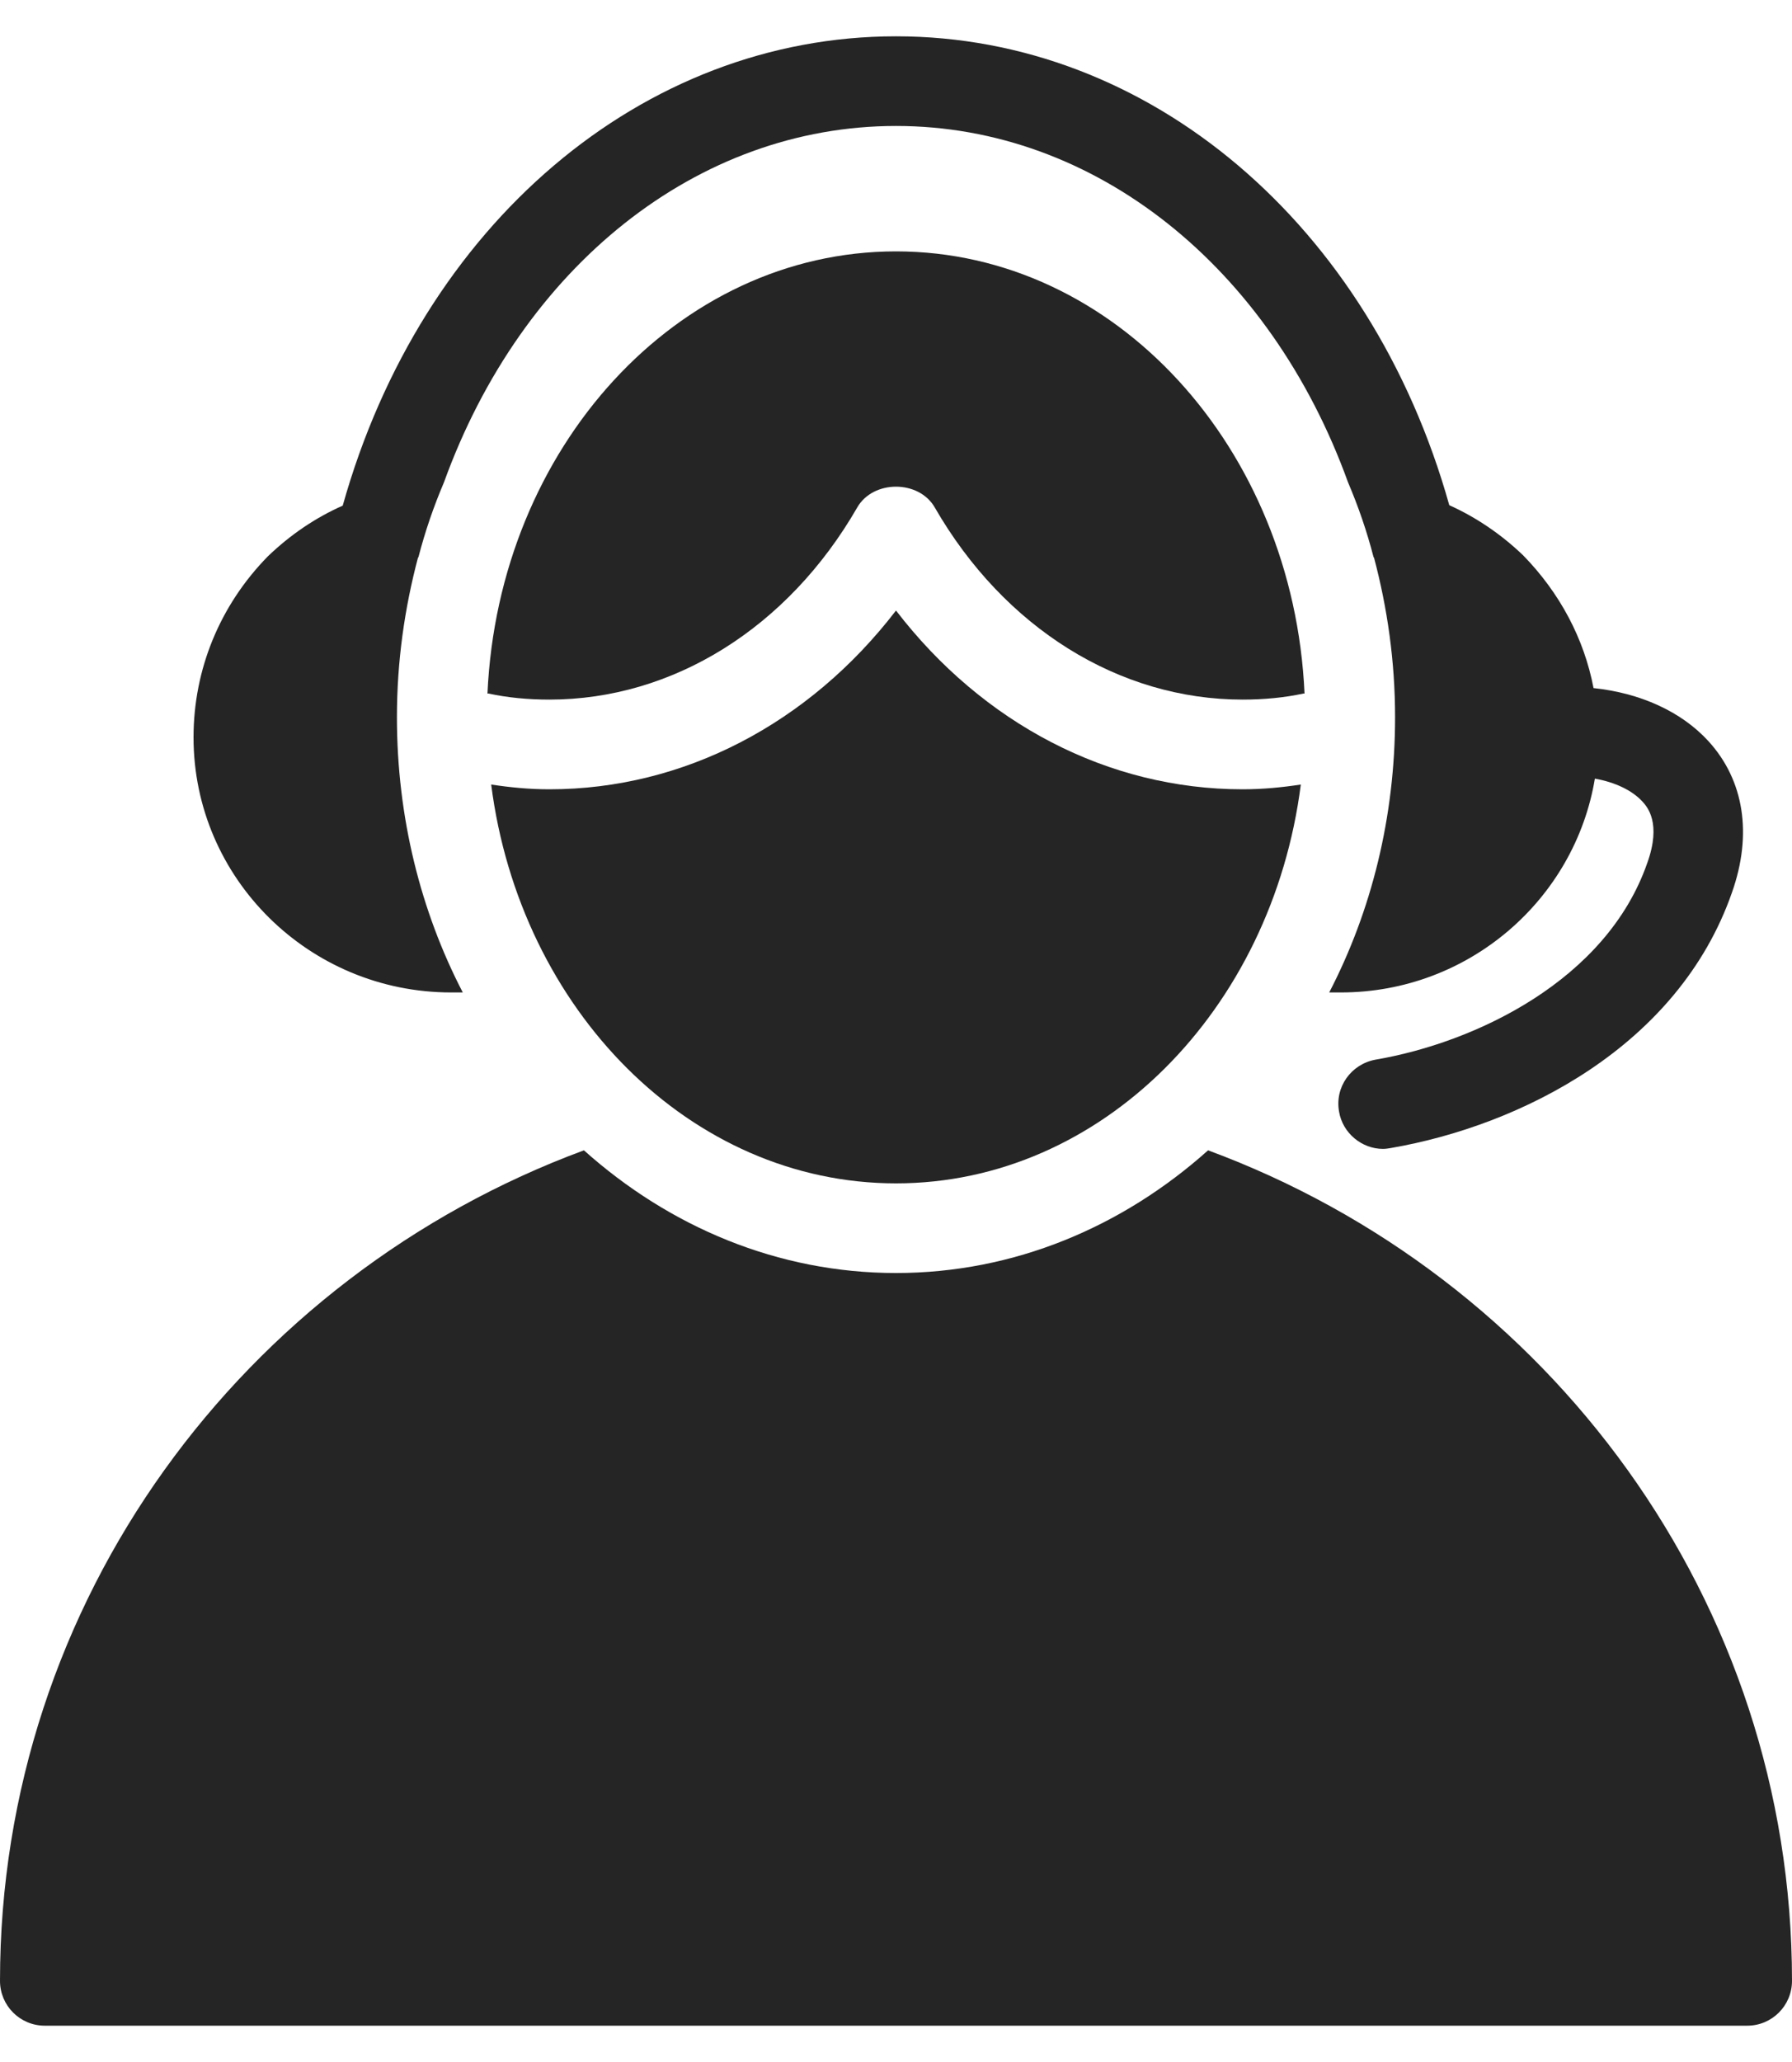
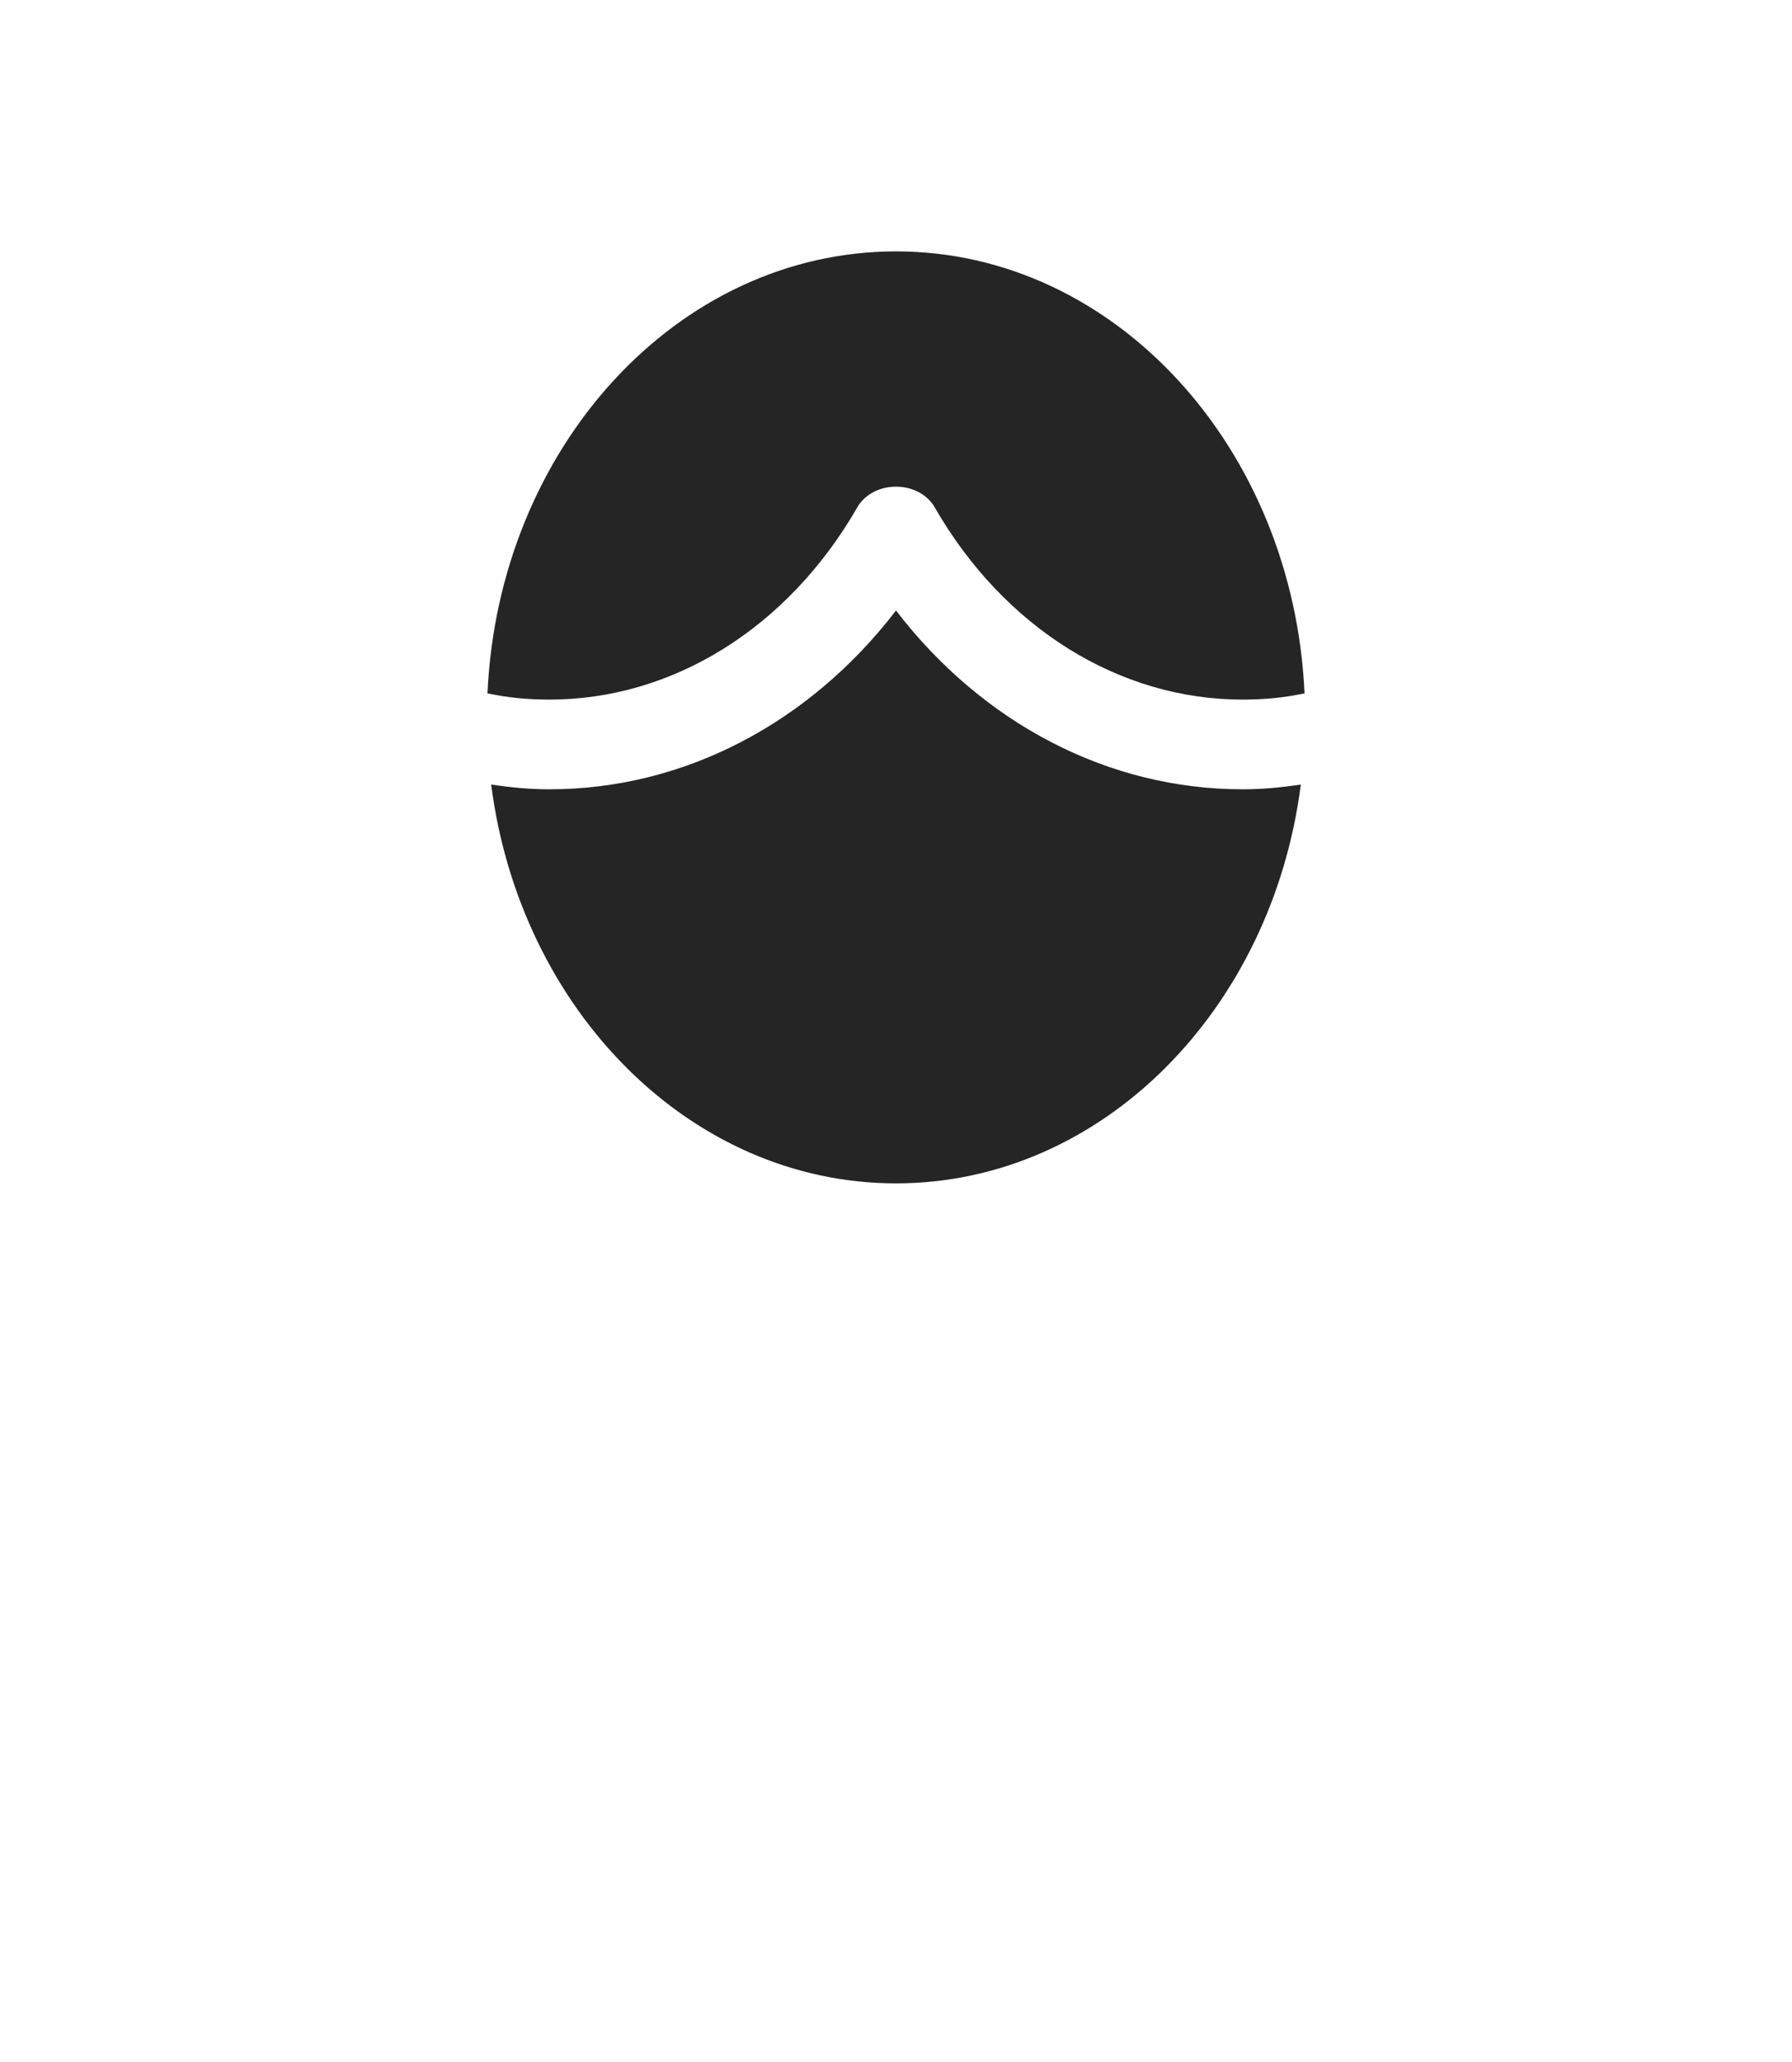
<svg xmlns="http://www.w3.org/2000/svg" width="40" height="46" viewBox="0 0 40 46" fill="none">
-   <path d="M26.966 25.662C25.056 27.37 22.635 28.399 20 28.399C17.365 28.399 14.944 27.37 13.034 25.662C5.435 28.47 0 35.704 0 44.19C0 44.743 0.447 45.19 1 45.19H39C39.553 45.19 40 44.743 40 44.19C40 35.704 34.565 28.47 26.966 25.662Z" fill="#252525" />
  <path d="M29.119 15.472C28.873 9.988 24.883 5.608 20 5.608C15.117 5.608 11.127 9.988 10.881 15.472C10.89 15.474 10.898 15.47 10.906 15.472C11.322 15.562 11.778 15.607 12.264 15.607C15.021 15.607 17.588 14.005 19.134 11.322C19.489 10.702 20.511 10.702 20.866 11.322C22.412 14.005 24.98 15.607 27.736 15.607C28.222 15.607 28.678 15.562 29.094 15.472C29.102 15.47 29.11 15.474 29.119 15.472Z" fill="#252525" />
  <path d="M20 13.62C18.062 16.141 15.261 17.608 12.264 17.608C11.811 17.608 11.381 17.565 10.964 17.502C11.606 22.525 15.408 26.399 20 26.399C24.592 26.399 28.394 22.525 29.036 17.502C28.619 17.565 28.189 17.608 27.736 17.608C24.739 17.608 21.938 16.141 20 13.62Z" fill="#252525" />
-   <path d="M10.07 22.14H10.33C9.39 20.33 8.86 18.23 8.86 16C8.86 14.76 9.03 13.57 9.33 12.44L9.34 12.43C9.49 11.85 9.68 11.3 9.91 10.76C11.65 5.95 15.56 2.81 20 2.81C24.44 2.81 28.35 5.95 30.09 10.76C30.32 11.3 30.51 11.85 30.66 12.43L30.67 12.44C30.97 13.57 31.14 14.76 31.14 16C31.14 18.23 30.61 20.33 29.67 22.14H29.93C32.78 22.14 35.15 20.07 35.6 17.37C36.05 17.45 36.43 17.63 36.66 17.88C36.77 18 37.09 18.36 36.77 19.25C35.86 21.87 32.93 23.26 30.7 23.64C30.16 23.74 29.79 24.25 29.89 24.8C29.97 25.28 30.4 25.63 30.87 25.63C30.93 25.63 30.99 25.62 31.05 25.61C33.94 25.11 37.46 23.35 38.66 19.91C39.12 18.61 38.93 17.41 38.14 16.54C37.53 15.87 36.61 15.46 35.57 15.35C35.36 14.25 34.82 13.23 34 12.39C33.51 11.92 32.95 11.54 32.35 11.27C30.59 5 25.65 0.81 20 0.81C14.34 0.81 9.41 5.01 7.65 11.28C7.04 11.55 6.48 11.93 5.98 12.41C4.91 13.5 4.32 14.93 4.32 16.45C4.32 19.59 6.9 22.14 10.07 22.14Z" fill="#252525" />
</svg>